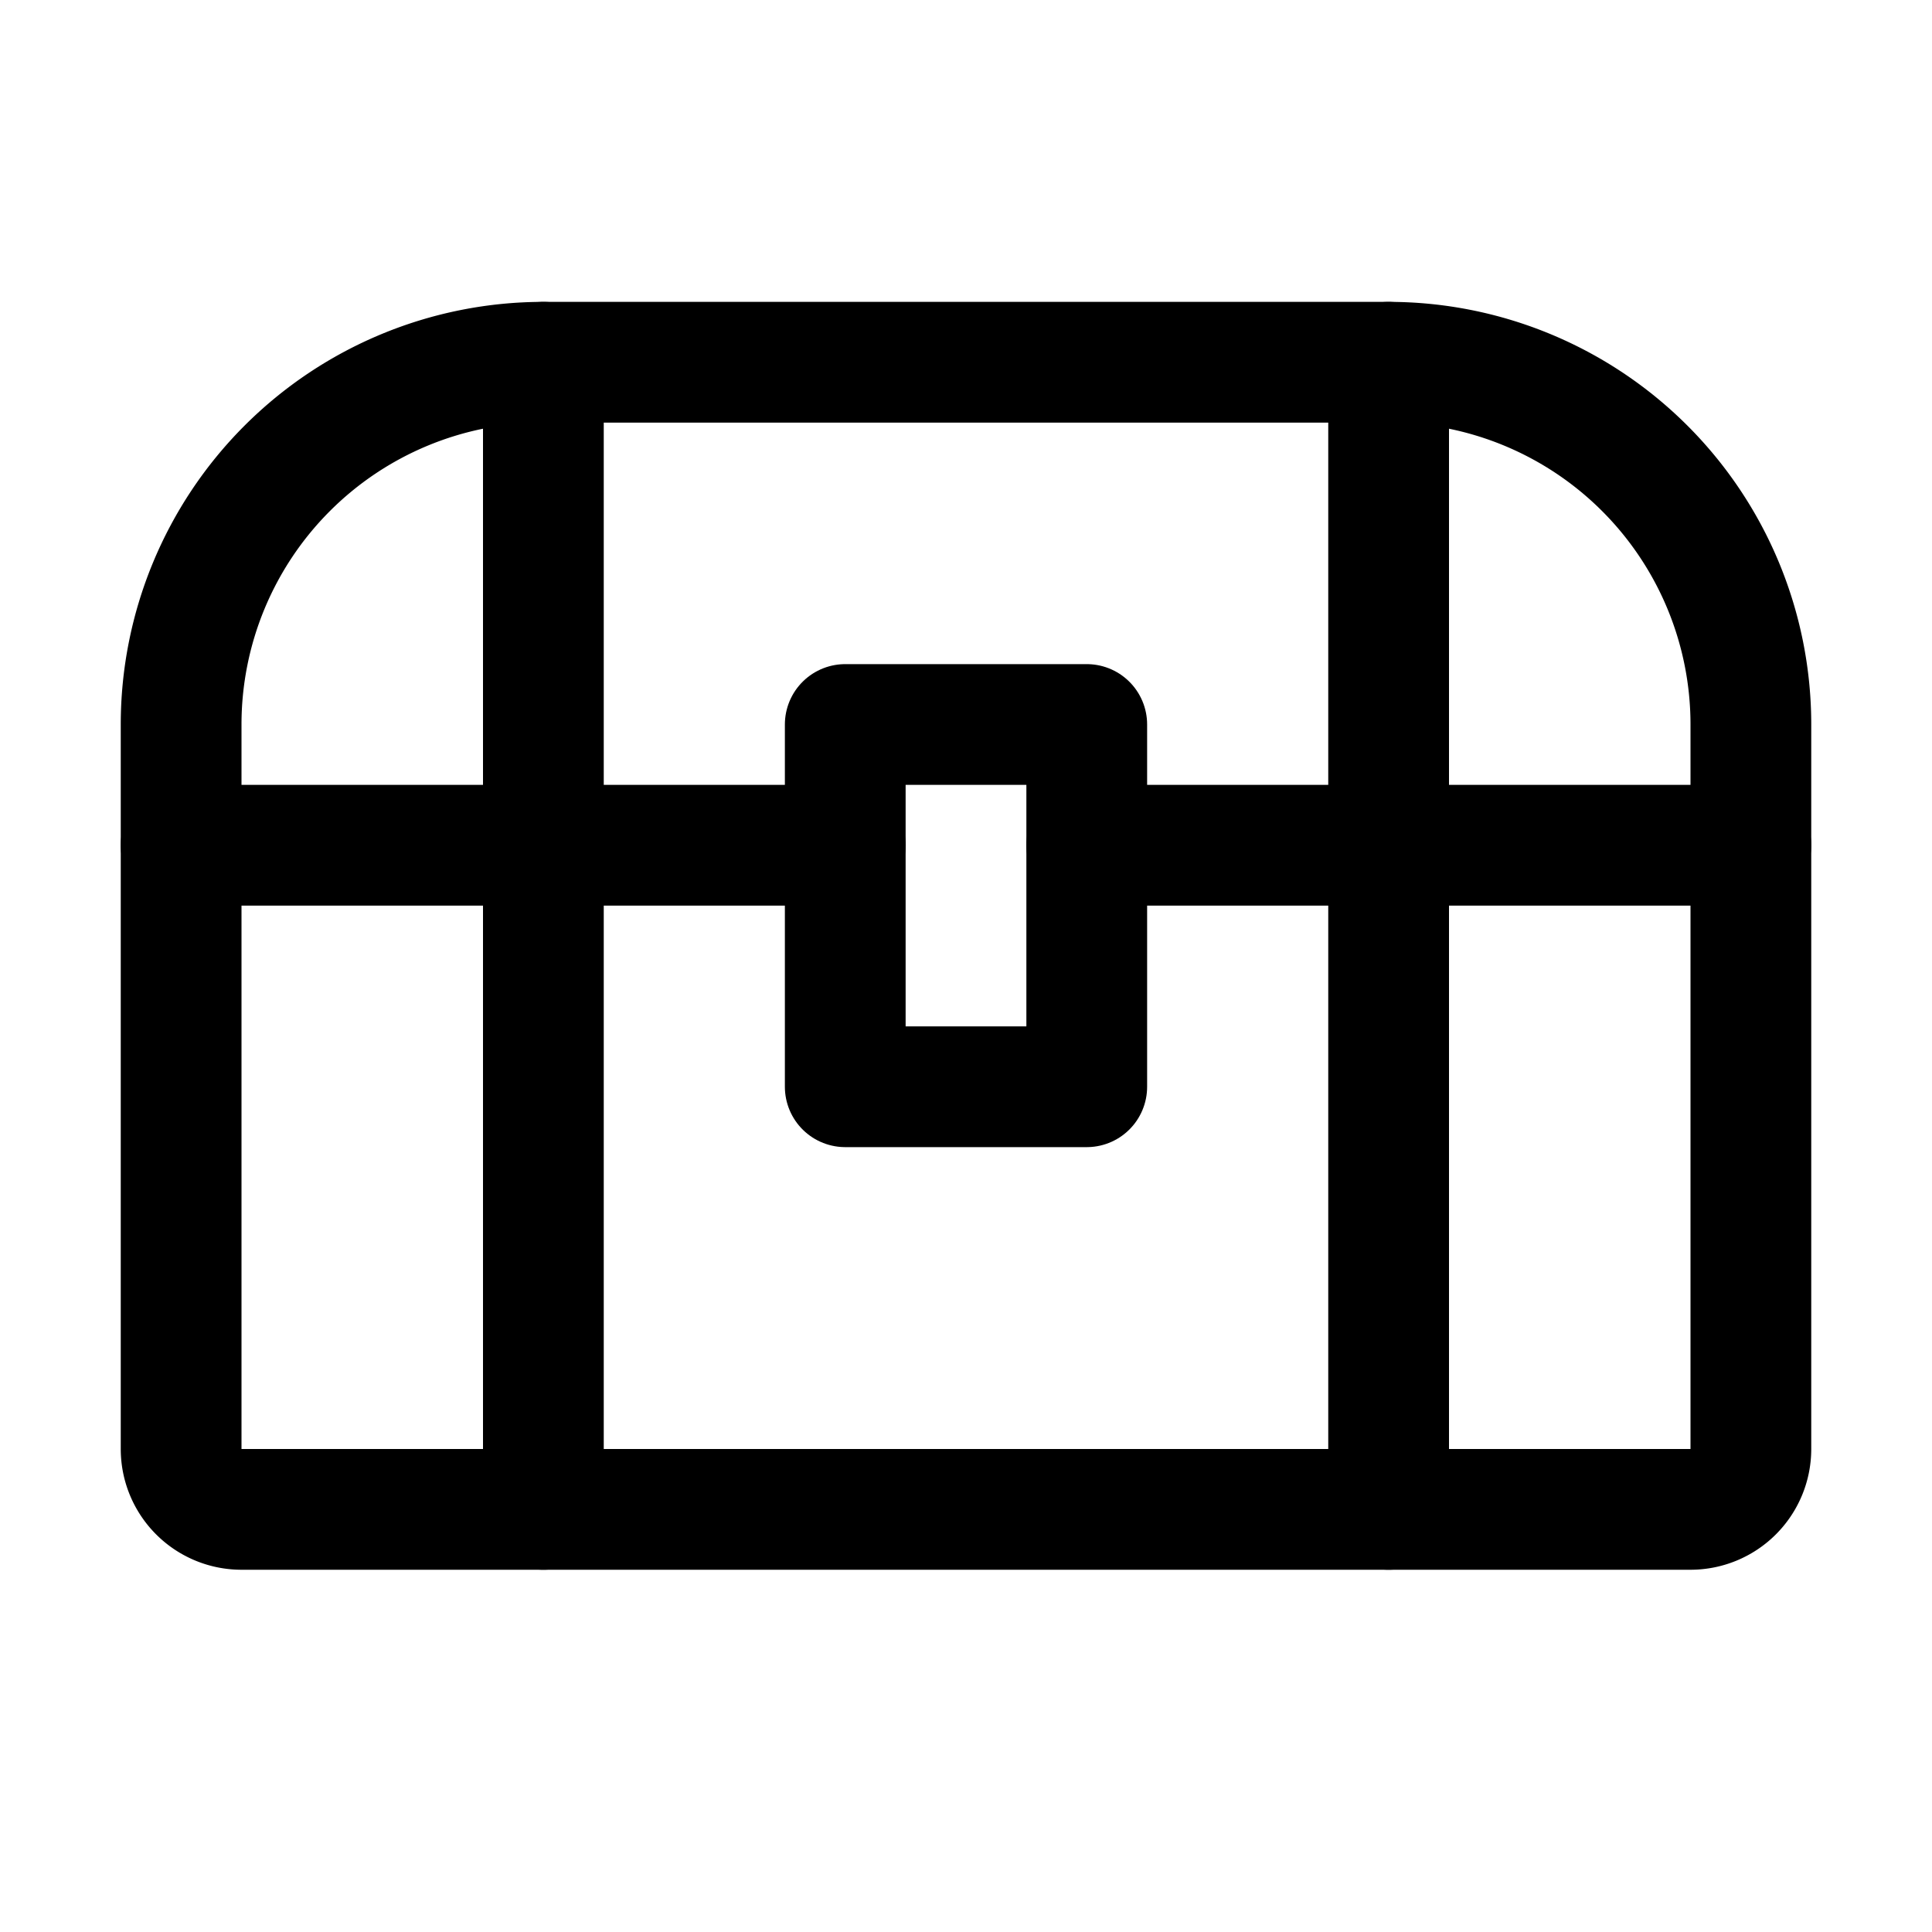
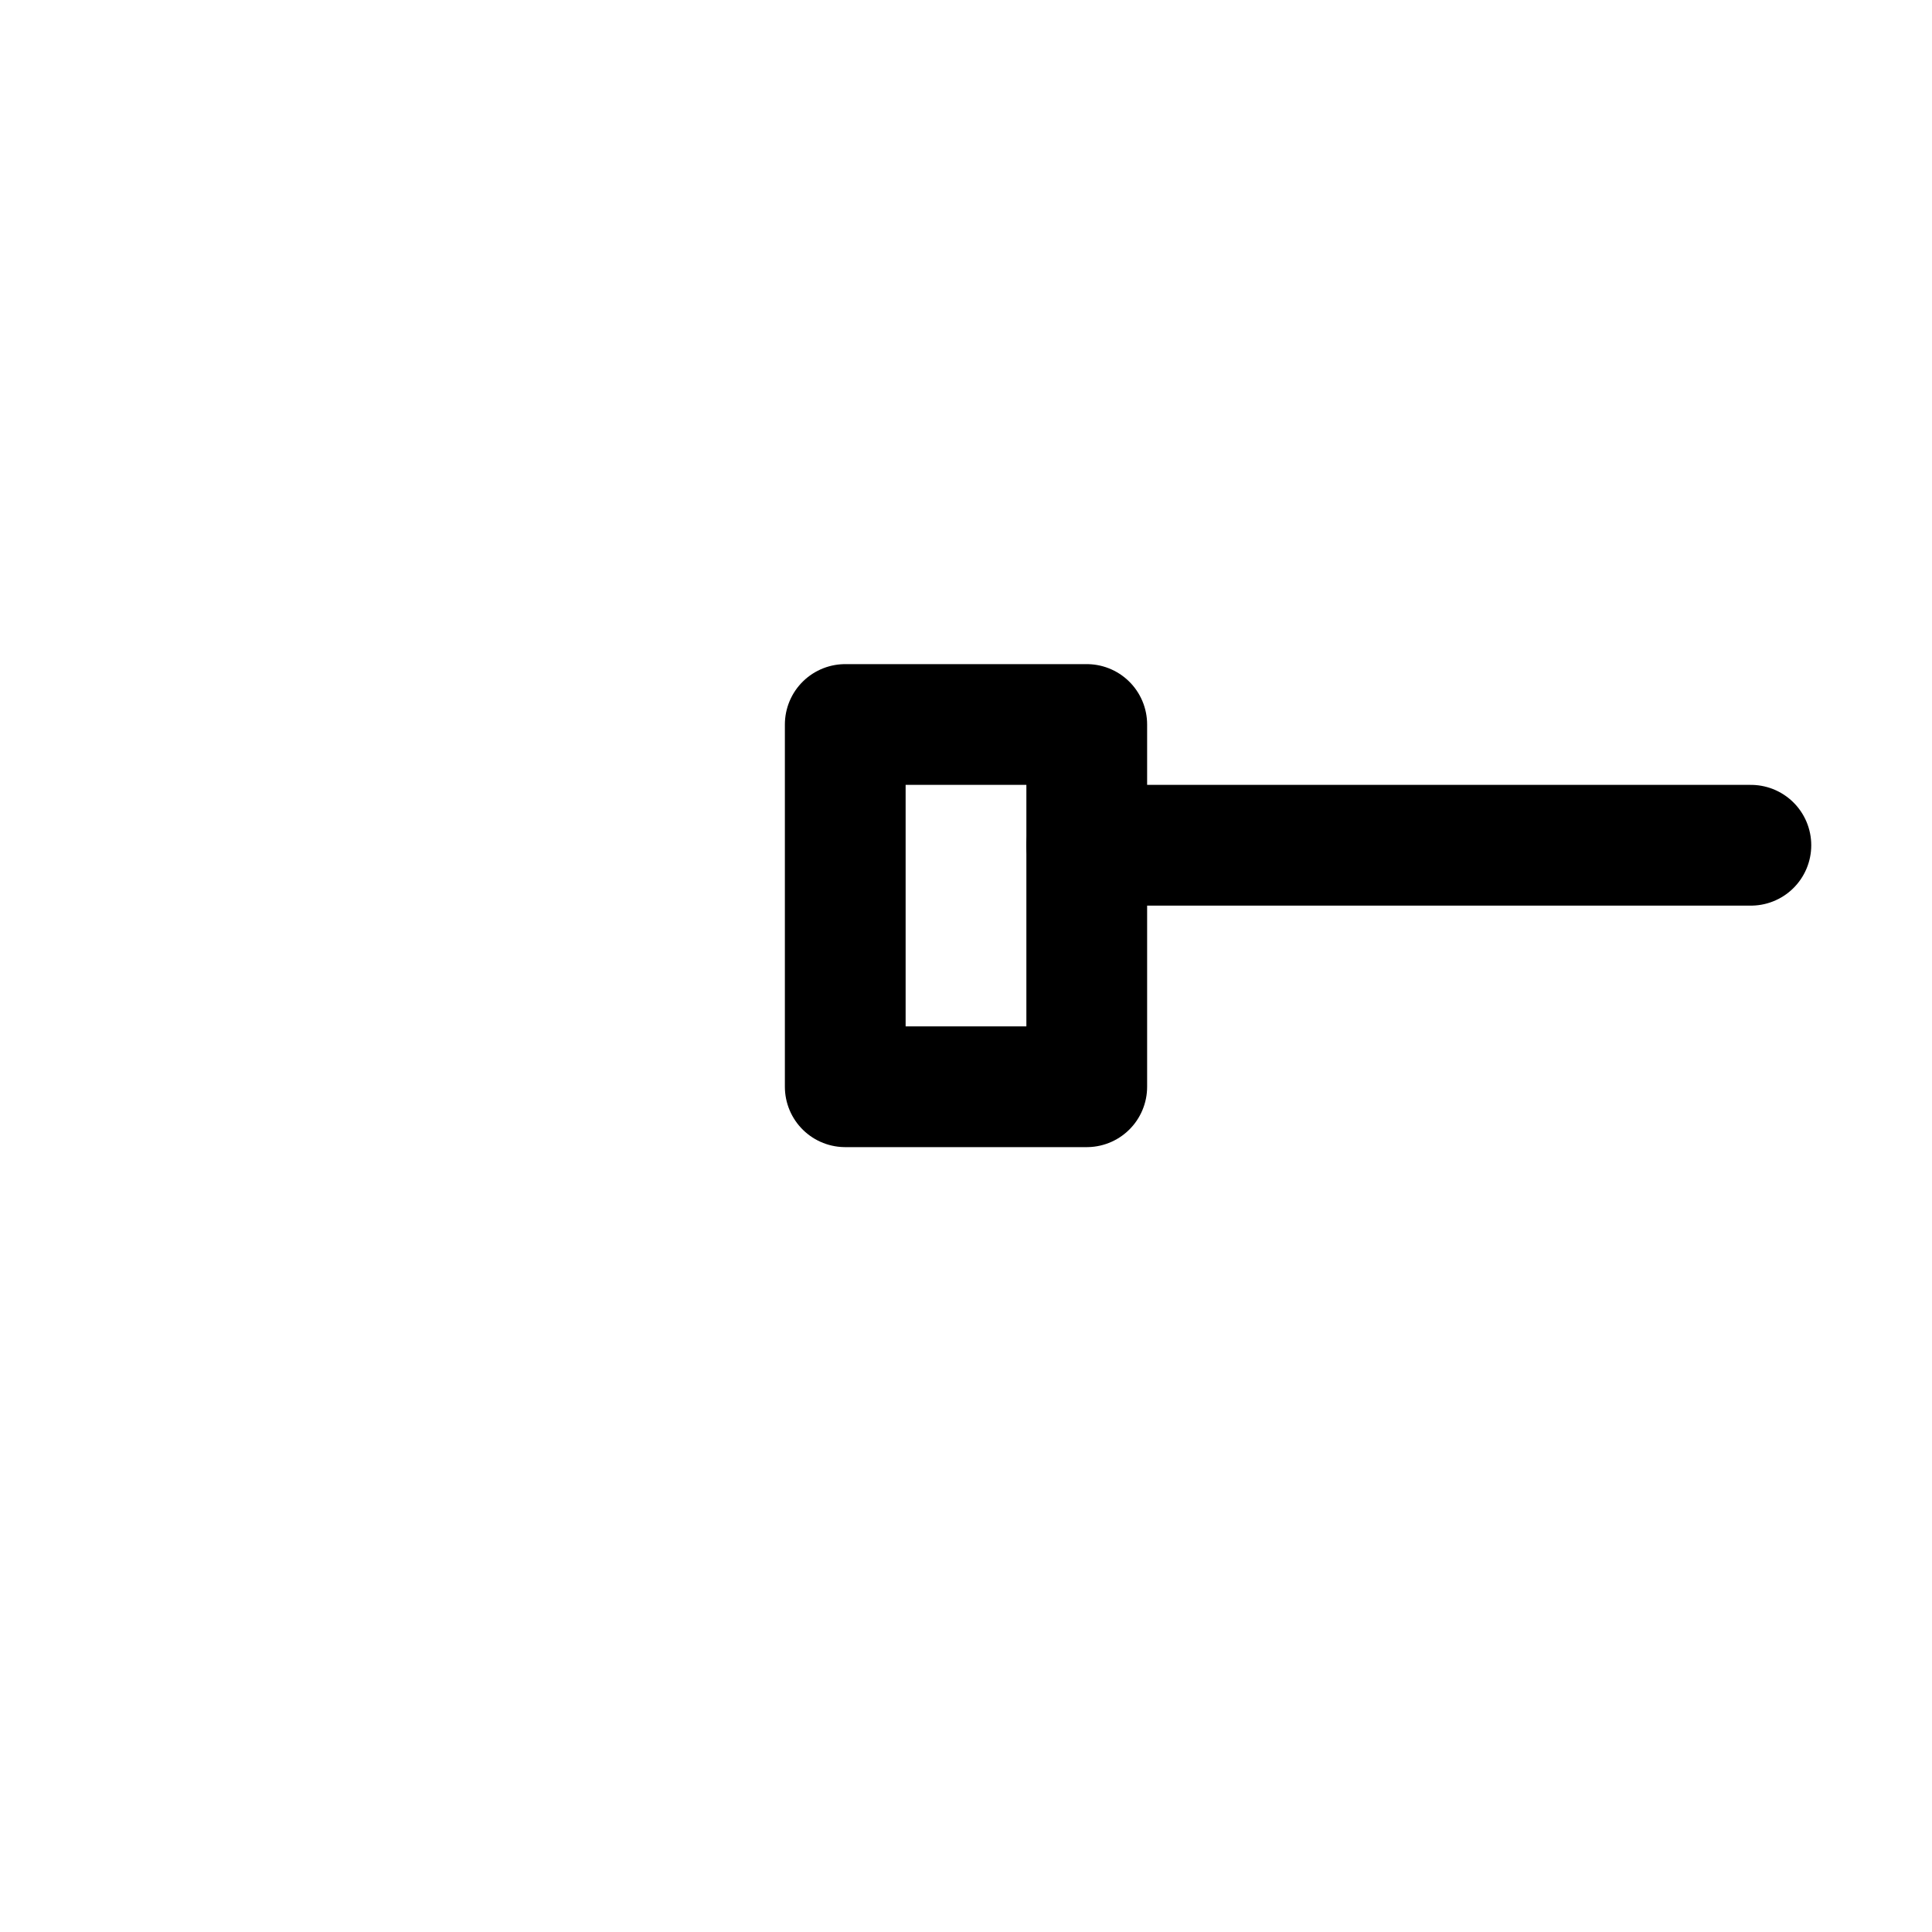
<svg xmlns="http://www.w3.org/2000/svg" viewBox="0 0 256 256">
-   <rect width="256" height="256" fill="none" />
-   <path d="M72,48H184a48,48,0,0,1,48,48v96a8,8,0,0,1-8,8H32a8,8,0,0,1-8-8V96A48,48,0,0,1,72,48Z" fill="none" stroke="currentColor" stroke-linecap="round" stroke-linejoin="round" stroke-width="16" />
-   <line x1="24" y1="112" x2="112" y2="112" fill="none" stroke="currentColor" stroke-linecap="round" stroke-linejoin="round" stroke-width="16" />
  <line x1="144" y1="112" x2="232" y2="112" fill="none" stroke="currentColor" stroke-linecap="round" stroke-linejoin="round" stroke-width="16" />
  <rect x="112" y="96" width="32" height="48" fill="none" stroke="currentColor" stroke-linecap="round" stroke-linejoin="round" stroke-width="16" />
-   <line x1="72" y1="48" x2="72" y2="200" fill="none" stroke="currentColor" stroke-linecap="round" stroke-linejoin="round" stroke-width="16" />
-   <line x1="184" y1="48" x2="184" y2="200" fill="none" stroke="currentColor" stroke-linecap="round" stroke-linejoin="round" stroke-width="16" />
</svg>